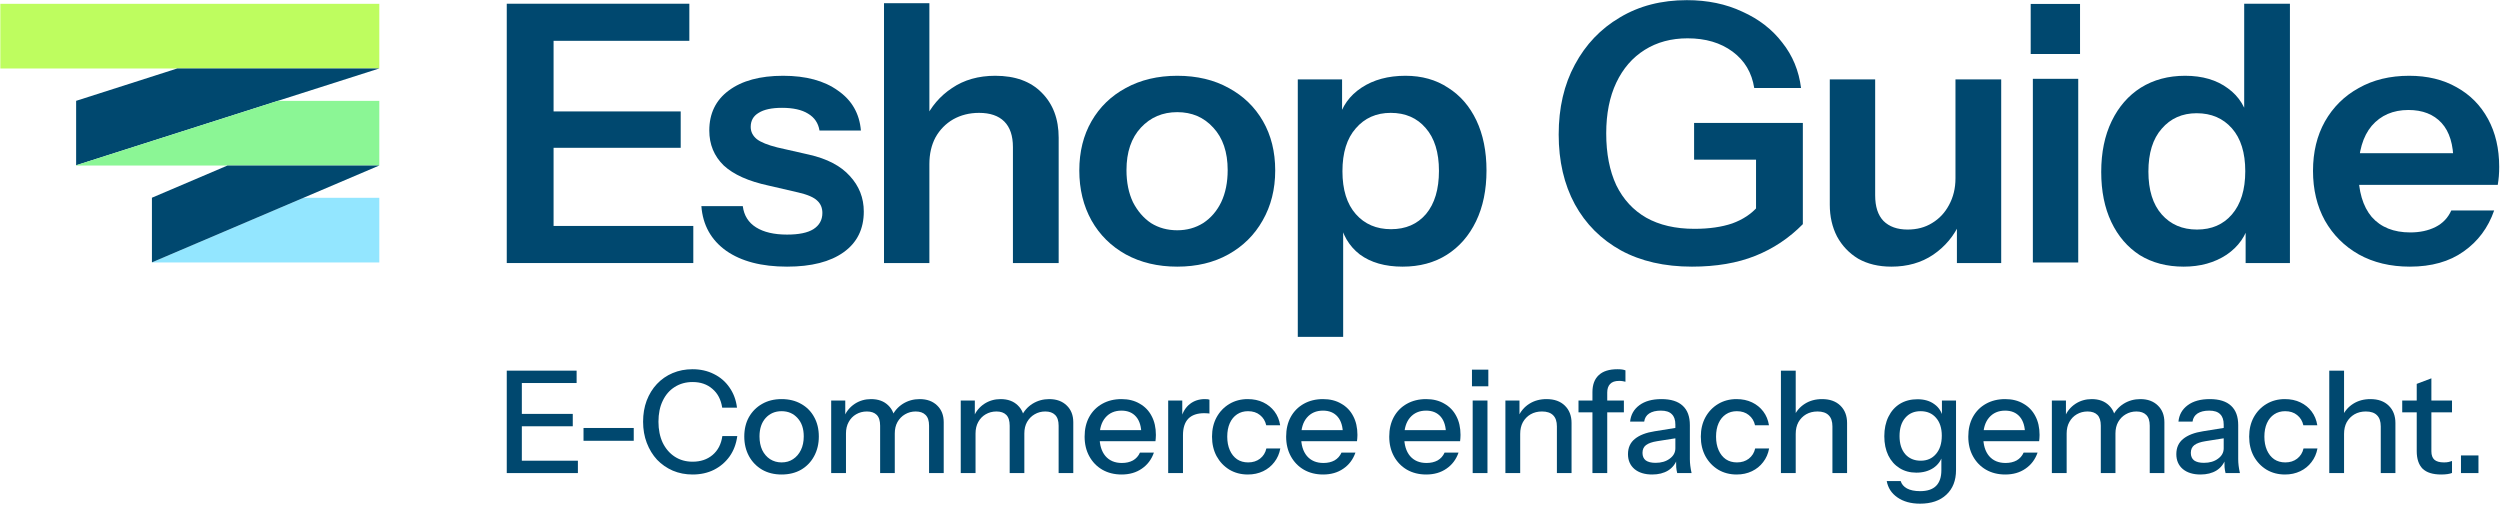
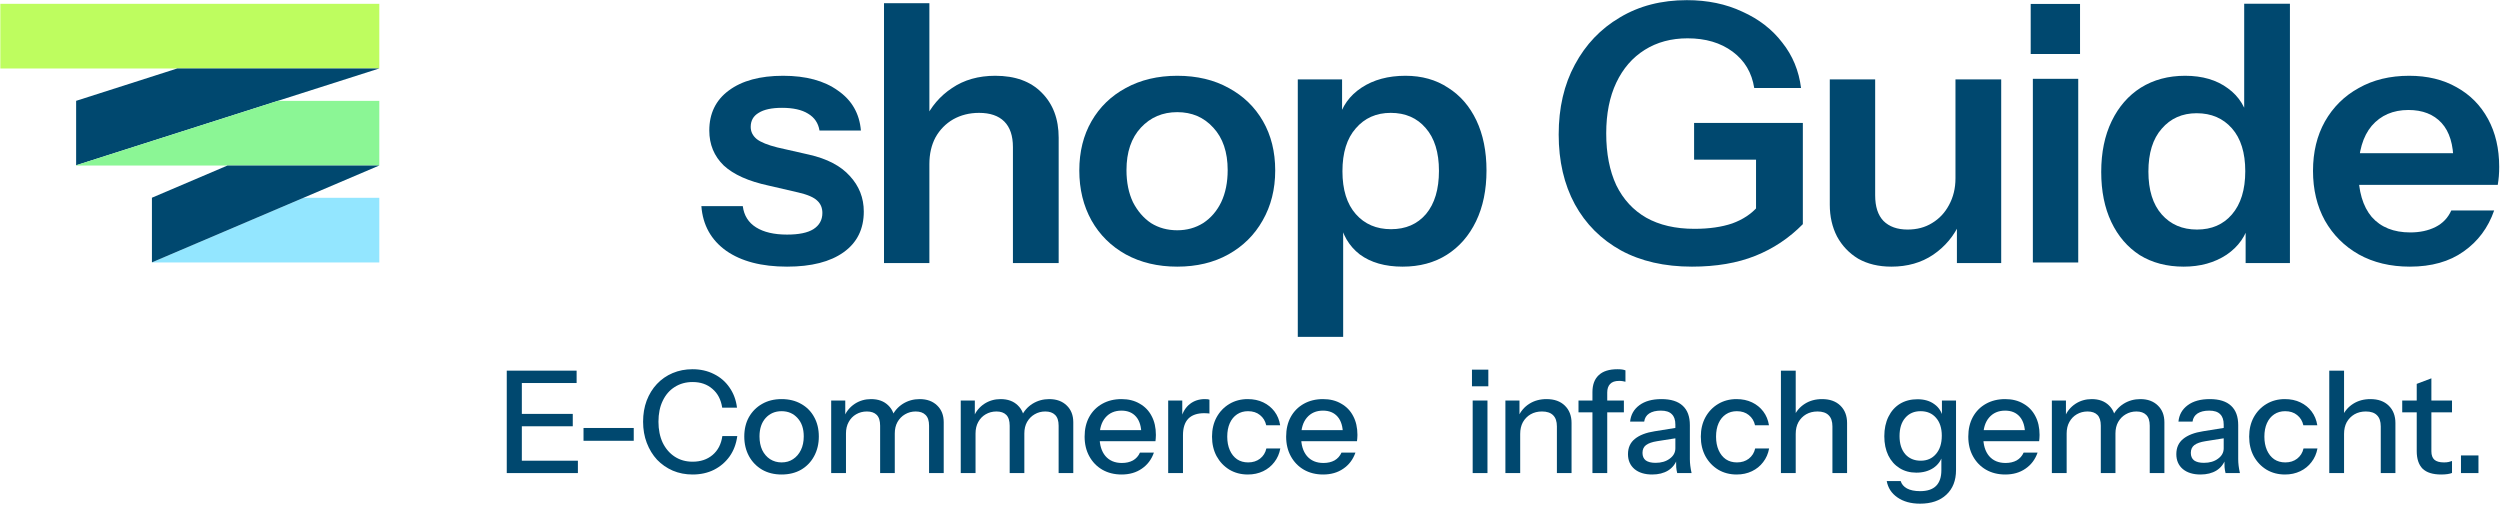
<svg xmlns="http://www.w3.org/2000/svg" fill="none" viewBox="0 0 2001 404" height="404" width="2001">
  <path fill="#00486F" d="M405.608 378.653V296.664H417.679V378.653H405.608ZM411.53 378.653V368.746H462.545V378.653H411.53ZM411.53 341.189V331.282H458.446V341.189H411.53ZM411.53 306.571V296.664H461.521V306.571H411.53Z" />
  <path fill="#00486F" d="M467.049 352.804V342.555H507.246V352.804H467.049Z" />
  <path fill="#00486F" d="M554.362 379.792C548.668 379.792 543.392 378.767 538.533 376.718C533.674 374.592 529.461 371.669 525.893 367.949C522.401 364.153 519.668 359.674 517.694 354.512C515.72 349.35 514.733 343.694 514.733 337.545C514.733 331.396 515.682 325.778 517.58 320.692C519.554 315.529 522.287 311.088 525.779 307.368C529.347 303.572 533.561 300.65 538.419 298.6C543.278 296.55 548.554 295.525 554.248 295.525C560.625 295.525 566.356 296.816 571.443 299.397C576.529 301.902 580.666 305.47 583.855 310.101C587.119 314.732 589.131 320.122 589.89 326.271H578.047C577.06 319.819 574.441 314.808 570.19 311.24C566.015 307.596 560.739 305.774 554.362 305.774C548.972 305.774 544.189 307.103 540.013 309.76C535.914 312.341 532.726 316.023 530.448 320.805C528.171 325.512 527.032 331.092 527.032 337.545C527.032 343.922 528.171 349.54 530.448 354.398C532.801 359.181 536.028 362.901 540.127 365.558C544.227 368.215 548.972 369.543 554.362 369.543C560.739 369.543 566.053 367.759 570.304 364.191C574.631 360.547 577.25 355.499 578.161 349.046H590.118C589.283 355.271 587.233 360.699 583.969 365.33C580.704 369.885 576.529 373.453 571.443 376.034C566.432 378.54 560.739 379.792 554.362 379.792Z" />
  <path fill="#00486F" d="M625.557 379.792C619.635 379.792 614.435 378.502 609.956 375.92C605.477 373.263 601.985 369.657 599.48 365.102C596.974 360.472 595.722 355.233 595.722 349.388C595.722 343.466 596.974 338.266 599.48 333.787C602.061 329.308 605.553 325.816 609.956 323.311C614.435 320.729 619.635 319.439 625.557 319.439C631.554 319.439 636.792 320.729 641.271 323.311C645.75 325.816 649.205 329.308 651.634 333.787C654.139 338.266 655.392 343.466 655.392 349.388C655.392 355.233 654.139 360.472 651.634 365.102C649.205 369.657 645.75 373.263 641.271 375.92C636.792 378.502 631.554 379.792 625.557 379.792ZM625.557 370.113C629.125 370.113 632.199 369.24 634.781 367.494C637.438 365.748 639.525 363.318 641.044 360.206C642.562 357.093 643.321 353.449 643.321 349.274C643.321 343.049 641.651 338.152 638.311 334.584C635.046 330.94 630.795 329.118 625.557 329.118C620.395 329.118 616.143 330.94 612.803 334.584C609.539 338.228 607.906 343.125 607.906 349.274C607.906 353.449 608.628 357.093 610.07 360.206C611.588 363.318 613.676 365.748 616.333 367.494C619.066 369.24 622.141 370.113 625.557 370.113Z" />
  <path fill="#00486F" d="M665.278 378.653V320.578H676.552V334.243H677.121V378.653H665.278ZM704.451 378.653V340.733C704.451 336.786 703.54 333.901 701.718 332.079C699.896 330.257 697.277 329.346 693.861 329.346C690.672 329.346 687.787 330.105 685.206 331.623C682.701 333.066 680.727 335.116 679.285 337.773C677.842 340.354 677.121 343.428 677.121 346.996L675.641 333.445C677.539 329.118 680.386 325.702 684.181 323.197C688.053 320.692 692.38 319.439 697.163 319.439C702.933 319.439 707.526 321.109 710.942 324.449C714.434 327.79 716.18 332.193 716.18 337.659V378.653H704.451ZM743.624 378.653V340.733C743.624 336.786 742.675 333.901 740.777 332.079C738.955 330.257 736.336 329.346 732.92 329.346C729.807 329.346 726.96 330.105 724.379 331.623C721.874 333.066 719.862 335.116 718.344 337.773C716.901 340.354 716.18 343.428 716.18 346.996L713.789 333.445C715.763 329.118 718.723 325.702 722.671 323.197C726.694 320.692 731.173 319.439 736.108 319.439C741.954 319.439 746.622 321.147 750.114 324.563C753.607 327.904 755.353 332.383 755.353 338V378.653H743.624Z" />
  <path fill="#00486F" d="M768.979 378.653V320.578H780.253V334.243H780.822V378.653H768.979ZM808.152 378.653V340.733C808.152 336.786 807.241 333.901 805.419 332.079C803.597 330.257 800.978 329.346 797.562 329.346C794.373 329.346 791.488 330.105 788.907 331.623C786.402 333.066 784.428 335.116 782.986 337.773C781.543 340.354 780.822 343.428 780.822 346.996L779.342 333.445C781.24 329.118 784.087 325.702 787.882 323.197C791.754 320.692 796.081 319.439 800.864 319.439C806.634 319.439 811.227 321.109 814.643 324.449C818.135 327.79 819.881 332.193 819.881 337.659V378.653H808.152ZM847.325 378.653V340.733C847.325 336.786 846.376 333.901 844.478 332.079C842.656 330.257 840.037 329.346 836.62 329.346C833.508 329.346 830.661 330.105 828.08 331.623C825.575 333.066 823.563 335.116 822.045 337.773C820.602 340.354 819.881 343.428 819.881 346.996L817.49 333.445C819.463 329.118 822.424 325.702 826.372 323.197C830.395 320.692 834.874 319.439 839.809 319.439C845.654 319.439 850.323 321.147 853.815 324.563C857.308 327.904 859.054 332.383 859.054 338V378.653H847.325Z" />
  <path fill="#00486F" d="M897.733 379.792C891.887 379.792 886.725 378.502 882.246 375.92C877.843 373.339 874.388 369.771 871.883 365.216C869.378 360.661 868.125 355.423 868.125 349.502C868.125 343.504 869.34 338.266 871.769 333.787C874.274 329.232 877.767 325.702 882.246 323.197C886.725 320.692 891.849 319.439 897.619 319.439C903.236 319.439 908.095 320.654 912.194 323.083C916.37 325.436 919.558 328.739 921.76 332.99C924.037 337.241 925.176 342.29 925.176 348.135C925.176 349.046 925.138 349.919 925.062 350.754C925.062 351.513 924.986 352.311 924.835 353.146H876.096V344.263H916.522L913.561 347.794C913.561 341.568 912.157 336.824 909.348 333.559C906.539 330.295 902.629 328.663 897.619 328.663C892.229 328.663 887.939 330.523 884.751 334.243C881.638 337.887 880.082 342.973 880.082 349.502C880.082 356.106 881.638 361.269 884.751 364.989C887.939 368.708 892.342 370.568 897.96 370.568C901.376 370.568 904.337 369.885 906.842 368.519C909.348 367.076 911.208 364.989 912.422 362.256H923.582C921.684 367.721 918.458 372.011 913.903 375.123C909.424 378.236 904.034 379.792 897.733 379.792Z" />
  <path fill="#00486F" d="M935.013 378.653V320.578H946.286V335.04H946.856V378.653H935.013ZM946.856 348.363L945.375 334.584C946.742 329.65 949.095 325.892 952.436 323.311C955.776 320.729 959.761 319.439 964.392 319.439C966.138 319.439 967.353 319.591 968.036 319.894V331.054C967.657 330.902 967.125 330.826 966.442 330.826C965.759 330.75 964.924 330.712 963.937 330.712C958.243 330.712 953.954 332.193 951.069 335.154C948.26 338.114 946.856 342.517 946.856 348.363Z" />
  <path fill="#00486F" d="M998.801 379.792C993.259 379.792 988.325 378.502 983.997 375.92C979.67 373.263 976.254 369.657 973.749 365.102C971.319 360.547 970.105 355.347 970.105 349.502C970.105 343.656 971.319 338.494 973.749 334.015C976.254 329.46 979.67 325.892 983.997 323.311C988.325 320.729 993.221 319.439 998.687 319.439C1003.32 319.439 1007.46 320.312 1011.1 322.058C1014.74 323.804 1017.74 326.233 1020.1 329.346C1022.45 332.459 1023.97 336.14 1024.65 340.392H1013.49C1012.73 336.976 1011.06 334.243 1008.48 332.193C1005.98 330.143 1002.79 329.118 998.915 329.118C995.575 329.118 992.652 329.953 990.147 331.623C987.641 333.294 985.705 335.647 984.339 338.684C982.973 341.72 982.289 345.326 982.289 349.502C982.289 353.601 982.973 357.207 984.339 360.32C985.705 363.432 987.641 365.862 990.147 367.608C992.652 369.278 995.613 370.113 999.029 370.113C1002.75 370.113 1005.9 369.126 1008.48 367.152C1011.14 365.102 1012.85 362.369 1013.6 358.953H1024.76C1024.01 363.129 1022.41 366.773 1019.98 369.885C1017.63 372.998 1014.63 375.427 1010.99 377.173C1007.34 378.919 1003.28 379.792 998.801 379.792Z" />
  <path fill="#00486F" d="M1059.04 379.792C1053.2 379.792 1048.03 378.502 1043.56 375.92C1039.15 373.339 1035.7 369.771 1033.19 365.216C1030.69 360.661 1029.43 355.423 1029.43 349.502C1029.43 343.504 1030.65 338.266 1033.08 333.787C1035.58 329.232 1039.08 325.702 1043.56 323.197C1048.03 320.692 1053.16 319.439 1058.93 319.439C1064.55 319.439 1069.4 320.654 1073.5 323.083C1077.68 325.436 1080.87 328.739 1083.07 332.99C1085.35 337.241 1086.49 342.29 1086.49 348.135C1086.49 349.046 1086.45 349.919 1086.37 350.754C1086.37 351.513 1086.3 352.311 1086.14 353.146H1037.41V344.263H1077.83L1074.87 347.794C1074.87 341.568 1073.47 336.824 1070.66 333.559C1067.85 330.295 1063.94 328.663 1058.93 328.663C1053.54 328.663 1049.25 330.523 1046.06 334.243C1042.95 337.887 1041.39 342.973 1041.39 349.502C1041.39 356.106 1042.95 361.269 1046.06 364.989C1049.25 368.708 1053.65 370.568 1059.27 370.568C1062.69 370.568 1065.65 369.885 1068.15 368.519C1070.66 367.076 1072.52 364.989 1073.73 362.256H1084.89C1082.99 367.721 1079.77 372.011 1075.21 375.123C1070.73 378.236 1065.34 379.792 1059.04 379.792Z" />
-   <path fill="#00486F" d="M1141.56 379.792C1135.72 379.792 1130.55 378.502 1126.07 375.92C1121.67 373.339 1118.22 369.771 1115.71 365.216C1113.21 360.661 1111.95 355.423 1111.95 349.502C1111.95 343.504 1113.17 338.266 1115.6 333.787C1118.1 329.232 1121.59 325.702 1126.07 323.197C1130.55 320.692 1135.68 319.439 1141.45 319.439C1147.06 319.439 1151.92 320.654 1156.02 323.083C1160.2 325.436 1163.39 328.739 1165.59 332.99C1167.87 337.241 1169 342.29 1169 348.135C1169 349.046 1168.97 349.919 1168.89 350.754C1168.89 351.513 1168.81 352.311 1168.66 353.146H1119.92V344.263H1160.35L1157.39 347.794C1157.39 341.568 1155.98 336.824 1153.18 333.559C1150.37 330.295 1146.46 328.663 1141.45 328.663C1136.06 328.663 1131.77 330.523 1128.58 334.243C1125.47 337.887 1123.91 342.973 1123.91 349.502C1123.91 356.106 1125.47 361.269 1128.58 364.989C1131.77 368.708 1136.17 370.568 1141.79 370.568C1145.2 370.568 1148.17 369.885 1150.67 368.519C1153.18 367.076 1155.04 364.989 1156.25 362.256H1167.41C1165.51 367.721 1162.29 372.011 1157.73 375.123C1153.25 378.236 1147.86 379.792 1141.56 379.792Z" />
  <path fill="#00486F" d="M1178.73 378.653V320.578H1190.57V378.653H1178.73ZM1178.16 309.19V295.867H1191.26V309.19H1178.16Z" />
  <path fill="#00486F" d="M1204.92 378.653V320.578H1216.19V334.243H1216.76V378.653H1204.92ZM1246.14 378.653V341.303C1246.14 337.279 1245.12 334.28 1243.07 332.307C1241.09 330.333 1238.13 329.346 1234.19 329.346C1230.77 329.346 1227.73 330.105 1225.08 331.623C1222.5 333.142 1220.45 335.229 1218.93 337.887C1217.48 340.544 1216.76 343.694 1216.76 347.338L1215.28 333.445C1217.18 329.118 1220.1 325.702 1224.05 323.197C1228 320.692 1232.59 319.439 1237.83 319.439C1244.06 319.439 1248.95 321.185 1252.52 324.677C1256.09 328.169 1257.87 332.8 1257.87 338.57V378.653H1246.14Z" />
  <path fill="#00486F" d="M1274.59 378.653V313.859C1274.59 307.938 1276.26 303.421 1279.6 300.308C1282.94 297.12 1287.95 295.525 1294.63 295.525C1296.15 295.525 1297.4 295.601 1298.39 295.753C1299.38 295.905 1300.25 296.133 1301.01 296.436V305.546C1300.48 305.394 1299.76 305.243 1298.85 305.091C1298.01 304.939 1297.06 304.863 1296 304.863C1292.66 304.863 1290.23 305.698 1288.71 307.368C1287.19 308.963 1286.43 311.24 1286.43 314.201V378.653H1274.59ZM1263.43 330.029V320.578H1299.76V330.029H1263.43Z" />
  <path fill="#00486F" d="M1342.44 378.653C1342.06 377.211 1341.79 375.617 1341.64 373.871C1341.57 372.125 1341.53 369.999 1341.53 367.494H1340.96V339.822C1340.96 336.102 1340.01 333.332 1338.11 331.51C1336.29 329.612 1333.37 328.663 1329.34 328.663C1325.47 328.663 1322.36 329.422 1320.01 330.94C1317.73 332.459 1316.4 334.622 1316.02 337.431H1304.75C1305.28 331.965 1307.75 327.6 1312.15 324.336C1316.55 321.071 1322.44 319.439 1329.8 319.439C1337.39 319.439 1343.08 321.223 1346.88 324.791C1350.68 328.283 1352.57 333.445 1352.57 340.278V367.494C1352.57 369.24 1352.69 371.024 1352.92 372.846C1353.14 374.668 1353.49 376.604 1353.94 378.653H1342.44ZM1322.4 379.792C1316.48 379.792 1311.77 378.35 1308.28 375.465C1304.79 372.504 1303.04 368.519 1303.04 363.508C1303.04 358.346 1304.86 354.284 1308.51 351.324C1312.23 348.287 1317.54 346.237 1324.45 345.174L1343.58 342.1V350.413L1326.27 353.146C1322.4 353.753 1319.48 354.778 1317.5 356.22C1315.6 357.663 1314.65 359.75 1314.65 362.483C1314.65 365.14 1315.53 367.152 1317.27 368.519C1319.1 369.809 1321.71 370.454 1325.13 370.454C1329.69 370.454 1333.44 369.354 1336.4 367.152C1339.44 364.951 1340.96 362.18 1340.96 358.839L1342.44 367.266C1341.07 371.29 1338.64 374.402 1335.15 376.604C1331.66 378.729 1327.41 379.792 1322.4 379.792Z" />
  <path fill="#00486F" d="M1390.04 379.792C1384.5 379.792 1379.56 378.502 1375.23 375.92C1370.91 373.263 1367.49 369.657 1364.99 365.102C1362.56 360.547 1361.34 355.347 1361.34 349.502C1361.34 343.656 1362.56 338.494 1364.99 334.015C1367.49 329.46 1370.91 325.892 1375.23 323.311C1379.56 320.729 1384.46 319.439 1389.92 319.439C1394.56 319.439 1398.69 320.312 1402.34 322.058C1405.98 323.804 1408.98 326.233 1411.33 329.346C1413.69 332.459 1415.2 336.14 1415.89 340.392H1404.73C1403.97 336.976 1402.3 334.243 1399.72 332.193C1397.21 330.143 1394.02 329.118 1390.15 329.118C1386.81 329.118 1383.89 329.953 1381.38 331.623C1378.88 333.294 1376.94 335.647 1375.58 338.684C1374.21 341.72 1373.53 345.326 1373.53 349.502C1373.53 353.601 1374.21 357.207 1375.58 360.32C1376.94 363.432 1378.88 365.862 1381.38 367.608C1383.89 369.278 1386.85 370.113 1390.27 370.113C1393.99 370.113 1397.14 369.126 1399.72 367.152C1402.37 365.102 1404.08 362.369 1404.84 358.953H1416C1415.24 363.129 1413.65 366.773 1411.22 369.885C1408.87 372.998 1405.87 375.427 1402.22 377.173C1398.58 378.919 1394.52 379.792 1390.04 379.792Z" />
  <path fill="#00486F" d="M1425.45 378.653V296.664H1437.29V378.653H1425.45ZM1466.67 378.653V341.303C1466.67 337.279 1465.65 334.28 1463.6 332.307C1461.62 330.333 1458.66 329.346 1454.71 329.346C1451.3 329.346 1448.26 330.105 1445.6 331.623C1443.02 333.142 1440.97 335.229 1439.46 337.887C1438.01 340.544 1437.29 343.694 1437.29 347.338L1435.81 333.445C1437.71 329.118 1440.63 325.702 1444.58 323.197C1448.53 320.692 1453.12 319.439 1458.36 319.439C1464.58 319.439 1469.48 321.185 1473.05 324.677C1476.62 328.169 1478.4 332.8 1478.4 338.57V378.653H1466.67Z" />
  <path fill="#00486F" d="M1536.79 403.136C1529.5 403.136 1523.46 401.466 1518.68 398.126C1513.97 394.861 1511.13 390.496 1510.14 385.03H1521.3C1522.06 387.536 1523.73 389.509 1526.31 390.952C1528.97 392.394 1532.5 393.115 1536.9 393.115C1542.59 393.115 1546.84 391.711 1549.65 388.902C1552.46 386.093 1553.87 381.918 1553.87 376.376V363.85L1554.89 364.078C1553.75 368.481 1551.29 371.973 1547.49 374.554C1543.69 377.059 1539.14 378.312 1533.82 378.312C1528.74 378.312 1524.26 377.097 1520.39 374.668C1516.52 372.238 1513.52 368.86 1511.39 364.533C1509.27 360.13 1508.2 355.006 1508.2 349.16C1508.2 343.239 1509.3 338.038 1511.51 333.559C1513.71 329.08 1516.78 325.626 1520.73 323.197C1524.75 320.767 1529.42 319.553 1534.74 319.553C1540.2 319.553 1544.72 320.881 1548.29 323.538C1551.93 326.12 1554.25 329.801 1555.23 334.584L1554.32 334.698V320.578H1565.6V376.262C1565.6 384.613 1563.01 391.18 1557.85 395.962C1552.77 400.745 1545.74 403.136 1536.79 403.136ZM1537.35 368.746C1542.44 368.746 1546.5 366.962 1549.54 363.394C1552.65 359.826 1554.21 354.93 1554.21 348.705C1554.21 342.631 1552.65 337.849 1549.54 334.356C1546.5 330.864 1542.4 329.118 1537.24 329.118C1532.08 329.118 1527.98 330.902 1524.94 334.47C1521.91 337.962 1520.39 342.821 1520.39 349.046C1520.39 355.119 1521.91 359.94 1524.94 363.508C1528.05 367 1532.19 368.746 1537.35 368.746Z" />
  <path fill="#00486F" d="M1605.03 379.792C1599.18 379.792 1594.02 378.502 1589.54 375.92C1585.14 373.339 1581.68 369.771 1579.18 365.216C1576.67 360.661 1575.42 355.423 1575.42 349.502C1575.42 343.504 1576.64 338.266 1579.06 333.787C1581.57 329.232 1585.06 325.702 1589.54 323.197C1594.02 320.692 1599.14 319.439 1604.91 319.439C1610.53 319.439 1615.39 320.654 1619.49 323.083C1623.67 325.436 1626.85 328.739 1629.06 332.99C1631.33 337.241 1632.47 342.29 1632.47 348.135C1632.47 349.046 1632.43 349.919 1632.36 350.754C1632.36 351.513 1632.28 352.311 1632.13 353.146H1583.39V344.263H1623.82L1620.86 347.794C1620.86 341.568 1619.45 336.824 1616.64 333.559C1613.83 330.295 1609.92 328.663 1604.91 328.663C1599.52 328.663 1595.23 330.523 1592.05 334.243C1588.93 337.887 1587.38 342.973 1587.38 349.502C1587.38 356.106 1588.93 361.269 1592.05 364.989C1595.23 368.708 1599.64 370.568 1605.26 370.568C1608.67 370.568 1611.63 369.885 1614.14 368.519C1616.64 367.076 1618.5 364.989 1619.72 362.256H1630.88C1628.98 367.721 1625.75 372.011 1621.2 375.123C1616.72 378.236 1611.33 379.792 1605.03 379.792Z" />
  <path fill="#00486F" d="M1642.31 378.653V320.578H1653.58V334.243H1654.15V378.653H1642.31ZM1681.48 378.653V340.733C1681.48 336.786 1680.57 333.901 1678.75 332.079C1676.93 330.257 1674.31 329.346 1670.89 329.346C1667.7 329.346 1664.82 330.105 1662.24 331.623C1659.73 333.066 1657.76 335.116 1656.31 337.773C1654.87 340.354 1654.15 343.428 1654.15 346.996L1652.67 333.445C1654.57 329.118 1657.42 325.702 1661.21 323.197C1665.08 320.692 1669.41 319.439 1674.19 319.439C1679.96 319.439 1684.56 321.109 1687.97 324.449C1691.46 327.79 1693.21 332.193 1693.21 337.659V378.653H1681.48ZM1720.65 378.653V340.733C1720.65 336.786 1719.7 333.901 1717.81 332.079C1715.98 330.257 1713.37 329.346 1709.95 329.346C1706.84 329.346 1703.99 330.105 1701.41 331.623C1698.9 333.066 1696.89 335.116 1695.37 337.773C1693.93 340.354 1693.21 343.428 1693.21 346.996L1690.82 333.445C1692.79 329.118 1695.75 325.702 1699.7 323.197C1703.72 320.692 1708.2 319.439 1713.14 319.439C1718.98 319.439 1723.65 321.147 1727.14 324.563C1730.64 327.904 1732.38 332.383 1732.38 338V378.653H1720.65Z" />
  <path fill="#00486F" d="M1781.33 378.653C1780.95 377.211 1780.68 375.617 1780.53 373.871C1780.45 372.125 1780.41 369.999 1780.41 367.494H1779.85V339.822C1779.85 336.102 1778.9 333.332 1777 331.51C1775.18 329.612 1772.25 328.663 1768.23 328.663C1764.36 328.663 1761.25 329.422 1758.89 330.94C1756.62 332.459 1755.29 334.622 1754.91 337.431H1743.63C1744.17 331.965 1746.63 327.6 1751.04 324.336C1755.44 321.071 1761.32 319.439 1768.69 319.439C1776.28 319.439 1781.97 321.223 1785.77 324.791C1789.56 328.283 1791.46 333.445 1791.46 340.278V367.494C1791.46 369.24 1791.57 371.024 1791.8 372.846C1792.03 374.668 1792.37 376.604 1792.83 378.653H1781.33ZM1761.28 379.792C1755.36 379.792 1750.66 378.35 1747.16 375.465C1743.67 372.504 1741.93 368.519 1741.93 363.508C1741.93 358.346 1743.75 354.284 1747.39 351.324C1751.11 348.287 1756.43 346.237 1763.33 345.174L1782.46 342.1V350.413L1765.16 353.146C1761.28 353.753 1758.36 354.778 1756.39 356.22C1754.49 357.663 1753.54 359.75 1753.54 362.483C1753.54 365.14 1754.41 367.152 1756.16 368.519C1757.98 369.809 1760.6 370.454 1764.02 370.454C1768.57 370.454 1772.33 369.354 1775.29 367.152C1778.33 364.951 1779.85 362.18 1779.85 358.839L1781.33 367.266C1779.96 371.29 1777.53 374.402 1774.04 376.604C1770.55 378.729 1766.29 379.792 1761.28 379.792Z" />
  <path fill="#00486F" d="M1828.92 379.792C1823.38 379.792 1818.45 378.502 1814.12 375.92C1809.79 373.263 1806.38 369.657 1803.87 365.102C1801.44 360.547 1800.23 355.347 1800.23 349.502C1800.23 343.656 1801.44 338.494 1803.87 334.015C1806.38 329.46 1809.79 325.892 1814.12 323.311C1818.45 320.729 1823.34 319.439 1828.81 319.439C1833.44 319.439 1837.58 320.312 1841.22 322.058C1844.87 323.804 1847.87 326.233 1850.22 329.346C1852.57 332.459 1854.09 336.14 1854.77 340.392H1843.61C1842.85 336.976 1841.18 334.243 1838.6 332.193C1836.1 330.143 1832.91 329.118 1829.04 329.118C1825.7 329.118 1822.78 329.953 1820.27 331.623C1817.76 333.294 1815.83 335.647 1814.46 338.684C1813.1 341.72 1812.41 345.326 1812.41 349.502C1812.41 353.601 1813.1 357.207 1814.46 360.32C1815.83 363.432 1817.76 365.862 1820.27 367.608C1822.78 369.278 1825.74 370.113 1829.15 370.113C1832.87 370.113 1836.02 369.126 1838.6 367.152C1841.26 365.102 1842.97 362.369 1843.73 358.953H1854.89C1854.13 363.129 1852.53 366.773 1850.1 369.885C1847.75 372.998 1844.75 375.427 1841.11 377.173C1837.46 378.919 1833.4 379.792 1828.92 379.792Z" />
  <path fill="#00486F" d="M1864.34 378.653V296.664H1876.18V378.653H1864.34ZM1905.56 378.653V341.303C1905.56 337.279 1904.53 334.28 1902.48 332.307C1900.51 330.333 1897.55 329.346 1893.6 329.346C1890.18 329.346 1887.15 330.105 1884.49 331.623C1881.91 333.142 1879.86 335.229 1878.34 337.887C1876.9 340.544 1876.18 343.694 1876.18 347.338L1874.7 333.445C1876.6 329.118 1879.52 325.702 1883.47 323.197C1887.41 320.692 1892.01 319.439 1897.25 319.439C1903.47 319.439 1908.37 321.185 1911.93 324.677C1915.5 328.169 1917.29 332.8 1917.29 338.57V378.653H1905.56Z" />
  <path fill="#00486F" d="M1953.94 379.792C1947.18 379.792 1942.21 378.236 1939.02 375.123C1935.91 371.935 1934.35 367.266 1934.35 361.117V307.254L1946.08 302.813V361.231C1946.08 364.267 1946.88 366.507 1948.47 367.949C1950.06 369.392 1952.65 370.113 1956.21 370.113C1957.58 370.113 1958.8 369.999 1959.86 369.771C1960.92 369.543 1961.83 369.278 1962.59 368.974V378.54C1961.76 378.919 1960.58 379.223 1959.06 379.451C1957.54 379.678 1955.83 379.792 1953.94 379.792ZM1922.74 330.029V320.578H1962.59V330.029H1922.74Z" />
  <path fill="#00486F" d="M1969.76 378.653V364.533H1983.76V378.653H1969.76Z" />
-   <path fill="#00486F" d="M405.609 210.539L405.609 2.984H443.081V210.539H405.609ZM423.481 210.539V180.849H554.921V210.539H423.481ZM423.481 118.3V89.187H544.832V118.3H423.481ZM423.481 32.673V2.984H551.75V32.673H423.481Z" />
  <path fill="#00486F" d="M629.98 213.421C609.61 213.421 593.372 209.194 581.266 200.738C569.16 192.091 562.53 180.177 561.377 164.996H594.525C595.486 172.49 599.041 178.159 605.19 182.002C611.34 185.846 619.603 187.767 629.98 187.767C639.396 187.767 646.41 186.326 651.022 183.444C655.826 180.369 658.228 176.045 658.228 170.473C658.228 166.437 656.883 163.17 654.192 160.672C651.502 157.982 646.41 155.772 638.915 154.043L615.279 148.566C599.137 145.107 587.127 139.726 579.248 132.424C571.562 124.93 567.718 115.61 567.718 104.464C567.718 90.82 572.907 80.155 583.284 72.469C593.853 64.59 608.361 60.651 626.809 60.651C645.064 60.651 659.669 64.59 670.622 72.469C681.768 80.155 687.917 90.82 689.07 104.464H655.922C654.961 98.507 651.886 93.991 646.698 90.917C641.702 87.842 634.784 86.305 625.944 86.305C617.681 86.305 611.436 87.65 607.208 90.34C602.981 92.838 600.867 96.585 600.867 101.582C600.867 105.425 602.5 108.692 605.767 111.382C609.034 113.88 614.51 116.09 622.197 118.012L647.563 123.777C661.975 127.043 672.832 132.712 680.134 140.783C687.629 148.854 691.376 158.366 691.376 169.32C691.376 183.348 685.995 194.205 675.234 201.891C664.473 209.578 649.388 213.421 629.98 213.421Z" />
  <path fill="#00486F" d="M707.558 210.539V2.543H743.877V210.539H707.558ZM810.75 210.539V117.723C810.75 108.692 808.444 101.87 803.832 97.258C799.22 92.646 792.495 90.34 783.655 90.34C775.969 90.34 769.051 92.07 762.902 95.529C756.944 98.987 752.236 103.792 748.777 109.941C745.511 116.09 743.877 123.2 743.877 131.271L740.13 96.105C745.126 85.344 752.429 76.793 762.037 70.451C771.645 63.918 783.175 60.651 796.626 60.651C812.576 60.651 824.971 65.167 833.81 74.198C842.842 83.23 847.358 95.24 847.358 110.229V210.539H810.75Z" />
  <path fill="#00486F" d="M942.278 213.421C926.713 213.421 912.973 210.154 901.059 203.621C889.337 197.087 880.209 188.056 873.676 176.526C867.142 164.804 863.875 151.448 863.875 136.459C863.875 121.471 867.142 108.307 873.676 96.97C880.209 85.632 889.337 76.793 901.059 70.451C912.973 63.918 926.713 60.651 942.278 60.651C958.036 60.651 971.776 63.918 983.498 70.451C995.22 76.793 1004.35 85.632 1010.88 96.97C1017.41 108.307 1020.68 121.471 1020.68 136.459C1020.68 151.448 1017.32 164.804 1010.59 176.526C1004.06 188.056 994.931 197.087 983.209 203.621C971.487 210.154 957.844 213.421 942.278 213.421ZM942.278 184.308C949.965 184.308 956.883 182.387 963.032 178.543C969.181 174.508 973.985 168.935 977.444 161.825C980.903 154.523 982.633 145.972 982.633 136.171C982.633 121.759 978.79 110.421 971.103 102.158C963.609 93.895 954 89.764 942.278 89.764C930.556 89.764 920.852 93.895 913.165 102.158C905.479 110.421 901.636 121.759 901.636 136.171C901.636 145.972 903.365 154.523 906.824 161.825C910.475 168.935 915.279 174.508 921.236 178.543C927.386 182.387 934.4 184.308 942.278 184.308Z" />
  <path fill="#00486F" d="M1122.63 213.421C1108.6 213.421 1097.17 210.154 1088.33 203.621C1079.68 196.895 1074.3 187.671 1072.18 175.949L1075.07 175.661V269.629H1038.75V63.533H1074.2V96.681L1071.32 96.105C1074.01 85.152 1080.16 76.504 1089.77 70.163C1099.38 63.822 1111.1 60.651 1124.93 60.651C1138 60.651 1149.34 63.822 1158.95 70.163C1168.75 76.312 1176.34 85.056 1181.72 96.393C1187.1 107.731 1189.79 121.086 1189.79 136.459C1189.79 152.025 1187 165.572 1181.43 177.102C1175.86 188.632 1168.07 197.568 1158.08 203.909C1148.09 210.25 1136.27 213.421 1122.63 213.421ZM1113.4 183.444C1125.13 183.444 1134.45 179.408 1141.36 171.337C1148.28 163.074 1151.74 151.544 1151.74 136.748C1151.74 121.951 1148.19 110.517 1141.08 102.446C1134.16 94.376 1124.84 90.34 1113.12 90.34C1101.59 90.34 1092.27 94.472 1085.16 102.735C1078.05 110.806 1074.49 122.239 1074.49 137.036C1074.49 151.833 1078.05 163.266 1085.16 171.337C1092.27 179.408 1101.68 183.444 1113.4 183.444Z" />
  <path fill="#00486F" d="M1354.22 213.421C1332.31 213.421 1313.39 209.097 1297.44 200.45C1281.49 191.611 1269.19 179.312 1260.54 163.555C1251.89 147.605 1247.57 128.965 1247.57 107.635C1247.57 86.305 1251.89 67.665 1260.54 51.715C1269.19 35.573 1281.2 22.987 1296.57 13.955C1311.94 4.731 1329.82 0.119 1350.18 0.119C1366.71 0.119 1381.51 3.194 1394.57 9.343C1407.83 15.3 1418.5 23.563 1426.57 34.132C1434.83 44.509 1439.83 56.615 1441.56 70.451H1404.09C1402.17 58.153 1396.4 48.448 1386.79 41.338C1377.18 34.228 1365.17 30.673 1350.76 30.673C1337.69 30.673 1326.26 33.748 1316.46 39.897C1306.66 46.046 1299.07 54.79 1293.69 66.127C1288.31 77.465 1285.62 91.013 1285.62 106.77C1285.62 122.912 1288.31 136.748 1293.69 148.278C1299.26 159.615 1307.24 168.263 1317.61 174.22C1328.18 180.177 1341.06 183.155 1356.24 183.155C1367.96 183.155 1378.05 181.714 1386.5 178.832C1394.96 175.757 1401.78 171.241 1406.97 165.284L1443 179.408C1432.05 190.554 1419.36 199.009 1404.95 204.774C1390.54 210.539 1373.63 213.421 1354.22 213.421ZM1405.53 179.408V118.876L1414.46 127.812H1355.95V98.411H1443V179.408H1405.53Z" />
  <path fill="#00486F" d="M1513.85 213.421C1503.66 213.421 1494.82 211.307 1487.33 207.08C1480.03 202.66 1474.36 196.703 1470.32 189.209C1466.48 181.714 1464.56 173.259 1464.56 163.843V63.533H1500.88V156.348C1500.88 165.38 1503.09 172.202 1507.51 176.814C1512.12 181.426 1518.56 183.732 1526.82 183.732C1534.31 183.732 1540.85 182.002 1546.42 178.543C1552.18 175.084 1556.7 170.28 1559.97 164.131C1563.43 157.79 1565.16 150.68 1565.16 142.801L1568.9 177.967C1564.1 188.728 1556.89 197.375 1547.28 203.909C1537.87 210.25 1526.72 213.421 1513.85 213.421ZM1566.31 210.539V175.949H1565.16V63.533H1601.76V210.539H1566.31Z" />
  <path fill="#00486F" d="M1627.1 210.094V63.089H1663.42V210.094H1627.1ZM1625.37 43.222V3.155H1664.86V43.222H1625.37Z" />
  <path fill="#00486F" d="M1797.4 210.539V177.39L1800.29 177.967C1797.79 188.728 1791.73 197.375 1782.13 203.909C1772.52 210.25 1761.08 213.421 1747.82 213.421C1734.37 213.421 1722.65 210.347 1712.66 204.197C1702.86 197.856 1695.27 189.016 1689.89 177.679C1684.51 166.341 1681.82 152.986 1681.82 137.612C1681.82 122.047 1684.6 108.5 1690.18 96.97C1695.75 85.44 1703.53 76.504 1713.52 70.163C1723.71 63.822 1735.53 60.651 1748.98 60.651C1762.81 60.651 1774.25 64.014 1783.28 70.739C1792.31 77.273 1797.88 86.401 1800 98.123L1796.25 98.411V3.002H1832.86V210.539H1797.4ZM1758.49 183.732C1770.21 183.732 1779.53 179.696 1786.45 171.626C1793.56 163.362 1797.11 151.833 1797.11 137.036C1797.11 122.239 1793.56 110.806 1786.45 102.735C1779.34 94.664 1769.92 90.628 1758.2 90.628C1746.67 90.628 1737.35 94.76 1730.24 103.023C1723.13 111.094 1719.58 122.528 1719.58 137.324C1719.58 152.121 1723.13 163.555 1730.24 171.626C1737.35 179.696 1746.77 183.732 1758.49 183.732Z" />
  <path fill="#00486F" d="M1928.87 213.421C1913.3 213.421 1899.66 210.154 1887.94 203.621C1876.41 197.087 1867.38 188.056 1860.84 176.526C1854.5 164.996 1851.33 151.737 1851.33 136.748C1851.33 121.759 1854.5 108.596 1860.84 97.258C1867.38 85.728 1876.41 76.793 1887.94 70.451C1899.47 63.918 1912.92 60.651 1928.29 60.651C1942.9 60.651 1955.58 63.725 1966.34 69.875C1977.1 75.832 1985.46 84.287 1991.42 95.24C1997.38 106.194 2000.36 118.973 2000.36 133.577C2000.36 136.267 2000.26 138.765 2000.07 141.071C1999.87 143.377 1999.59 145.683 1999.2 147.989H1873.82V122.624H1971.24L1963.75 129.542C1963.75 115.706 1960.58 105.329 1954.24 98.411C1947.89 91.493 1939.05 88.034 1927.72 88.034C1915.42 88.034 1905.62 92.262 1898.32 100.717C1891.21 109.172 1887.65 121.375 1887.65 137.324C1887.65 153.082 1891.21 165.188 1898.32 173.643C1905.62 181.906 1915.9 186.038 1929.16 186.038C1936.84 186.038 1943.57 184.597 1949.34 181.714C1955.1 178.832 1959.33 174.412 1962.02 168.455H1996.32C1991.52 182.291 1983.35 193.244 1971.82 201.315C1960.48 209.386 1946.16 213.421 1928.87 213.421Z" />
  <path fill="#93E6FF" d="M121.603 209.991L242.881 158.326H303.598V210.091H121.603V209.991Z" clip-rule="evenodd" fill-rule="evenodd" />
  <path fill="#BEFD5F" d="M303.599 3.055V54.82H0.272V3.055H303.599Z" />
  <path fill="#00486F" d="M303.448 54.82H141.802L60.937 80.705V132.27L303.448 54.835V54.82Z" clip-rule="evenodd" fill-rule="evenodd" />
  <path fill="#8BF695" d="M60.938 132.268L222.413 80.709H303.598V132.474H60.938V132.268Z" clip-rule="evenodd" fill-rule="evenodd" />
  <path fill="#00486F" d="M182.104 132.475L121.602 158.261L121.602 209.992L303.565 132.475H182.104ZM303.557 80.71H303.577V80.701L303.557 80.71Z" clip-rule="evenodd" fill-rule="evenodd" />
</svg>